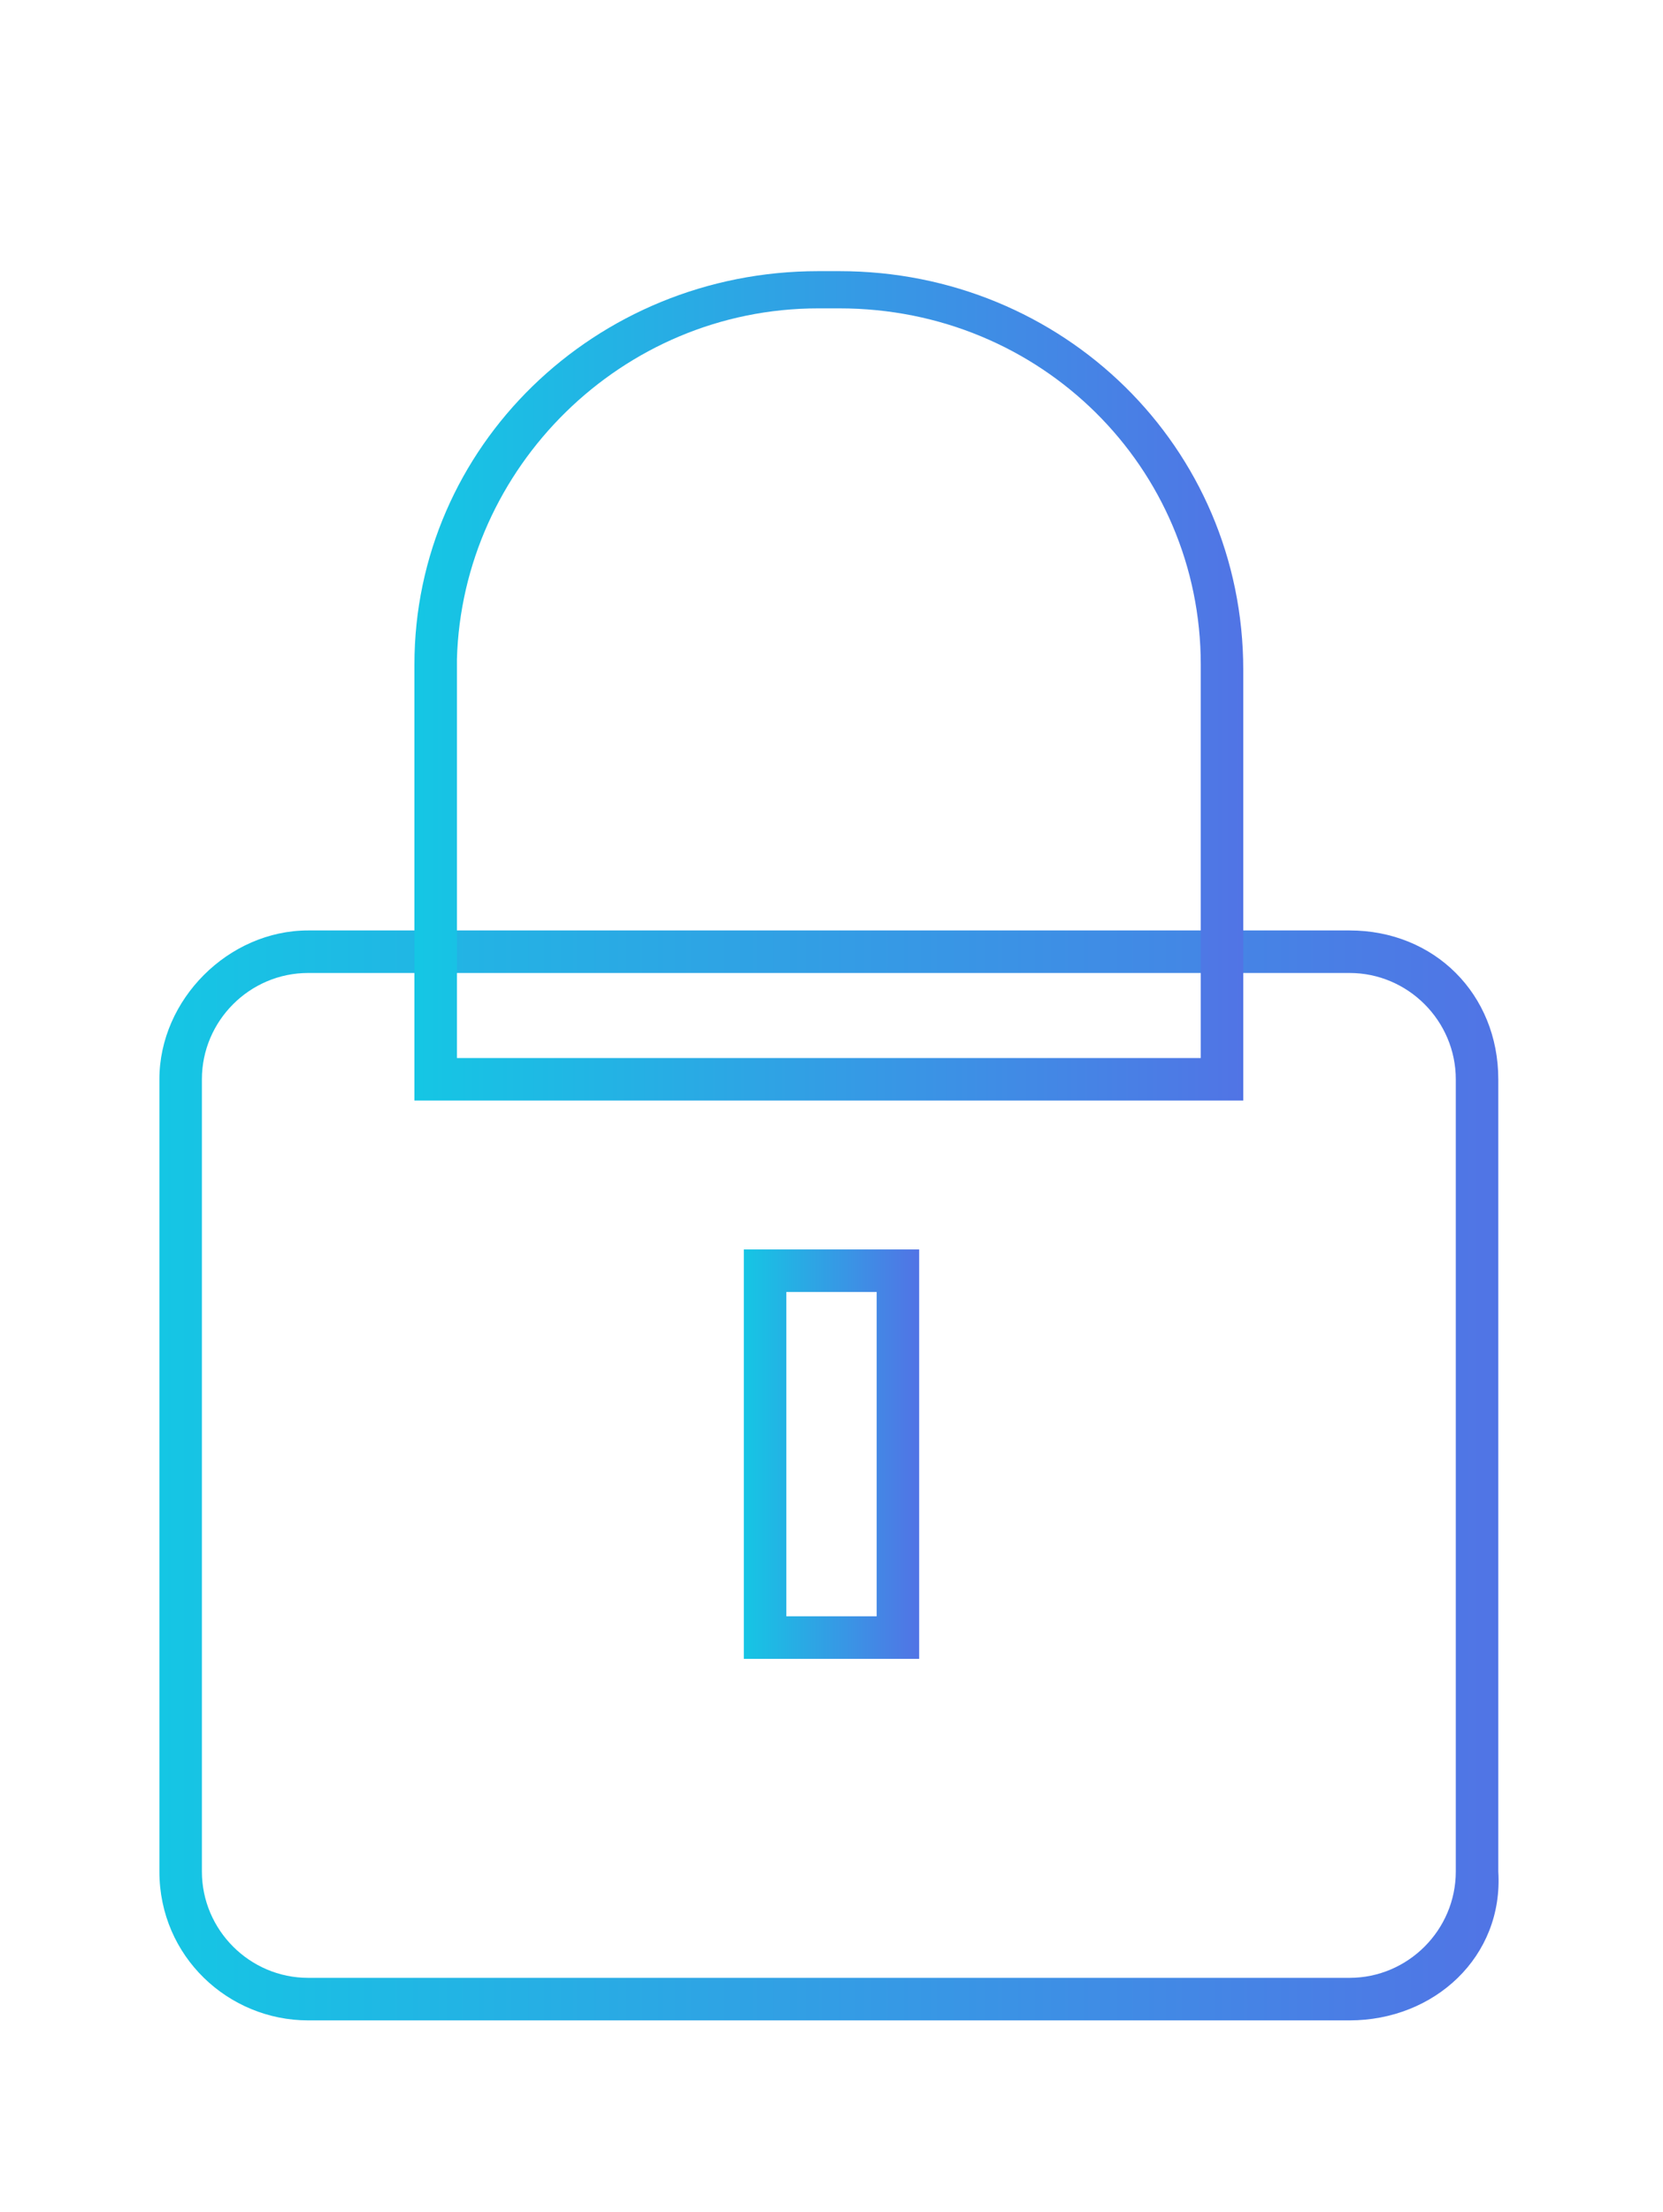
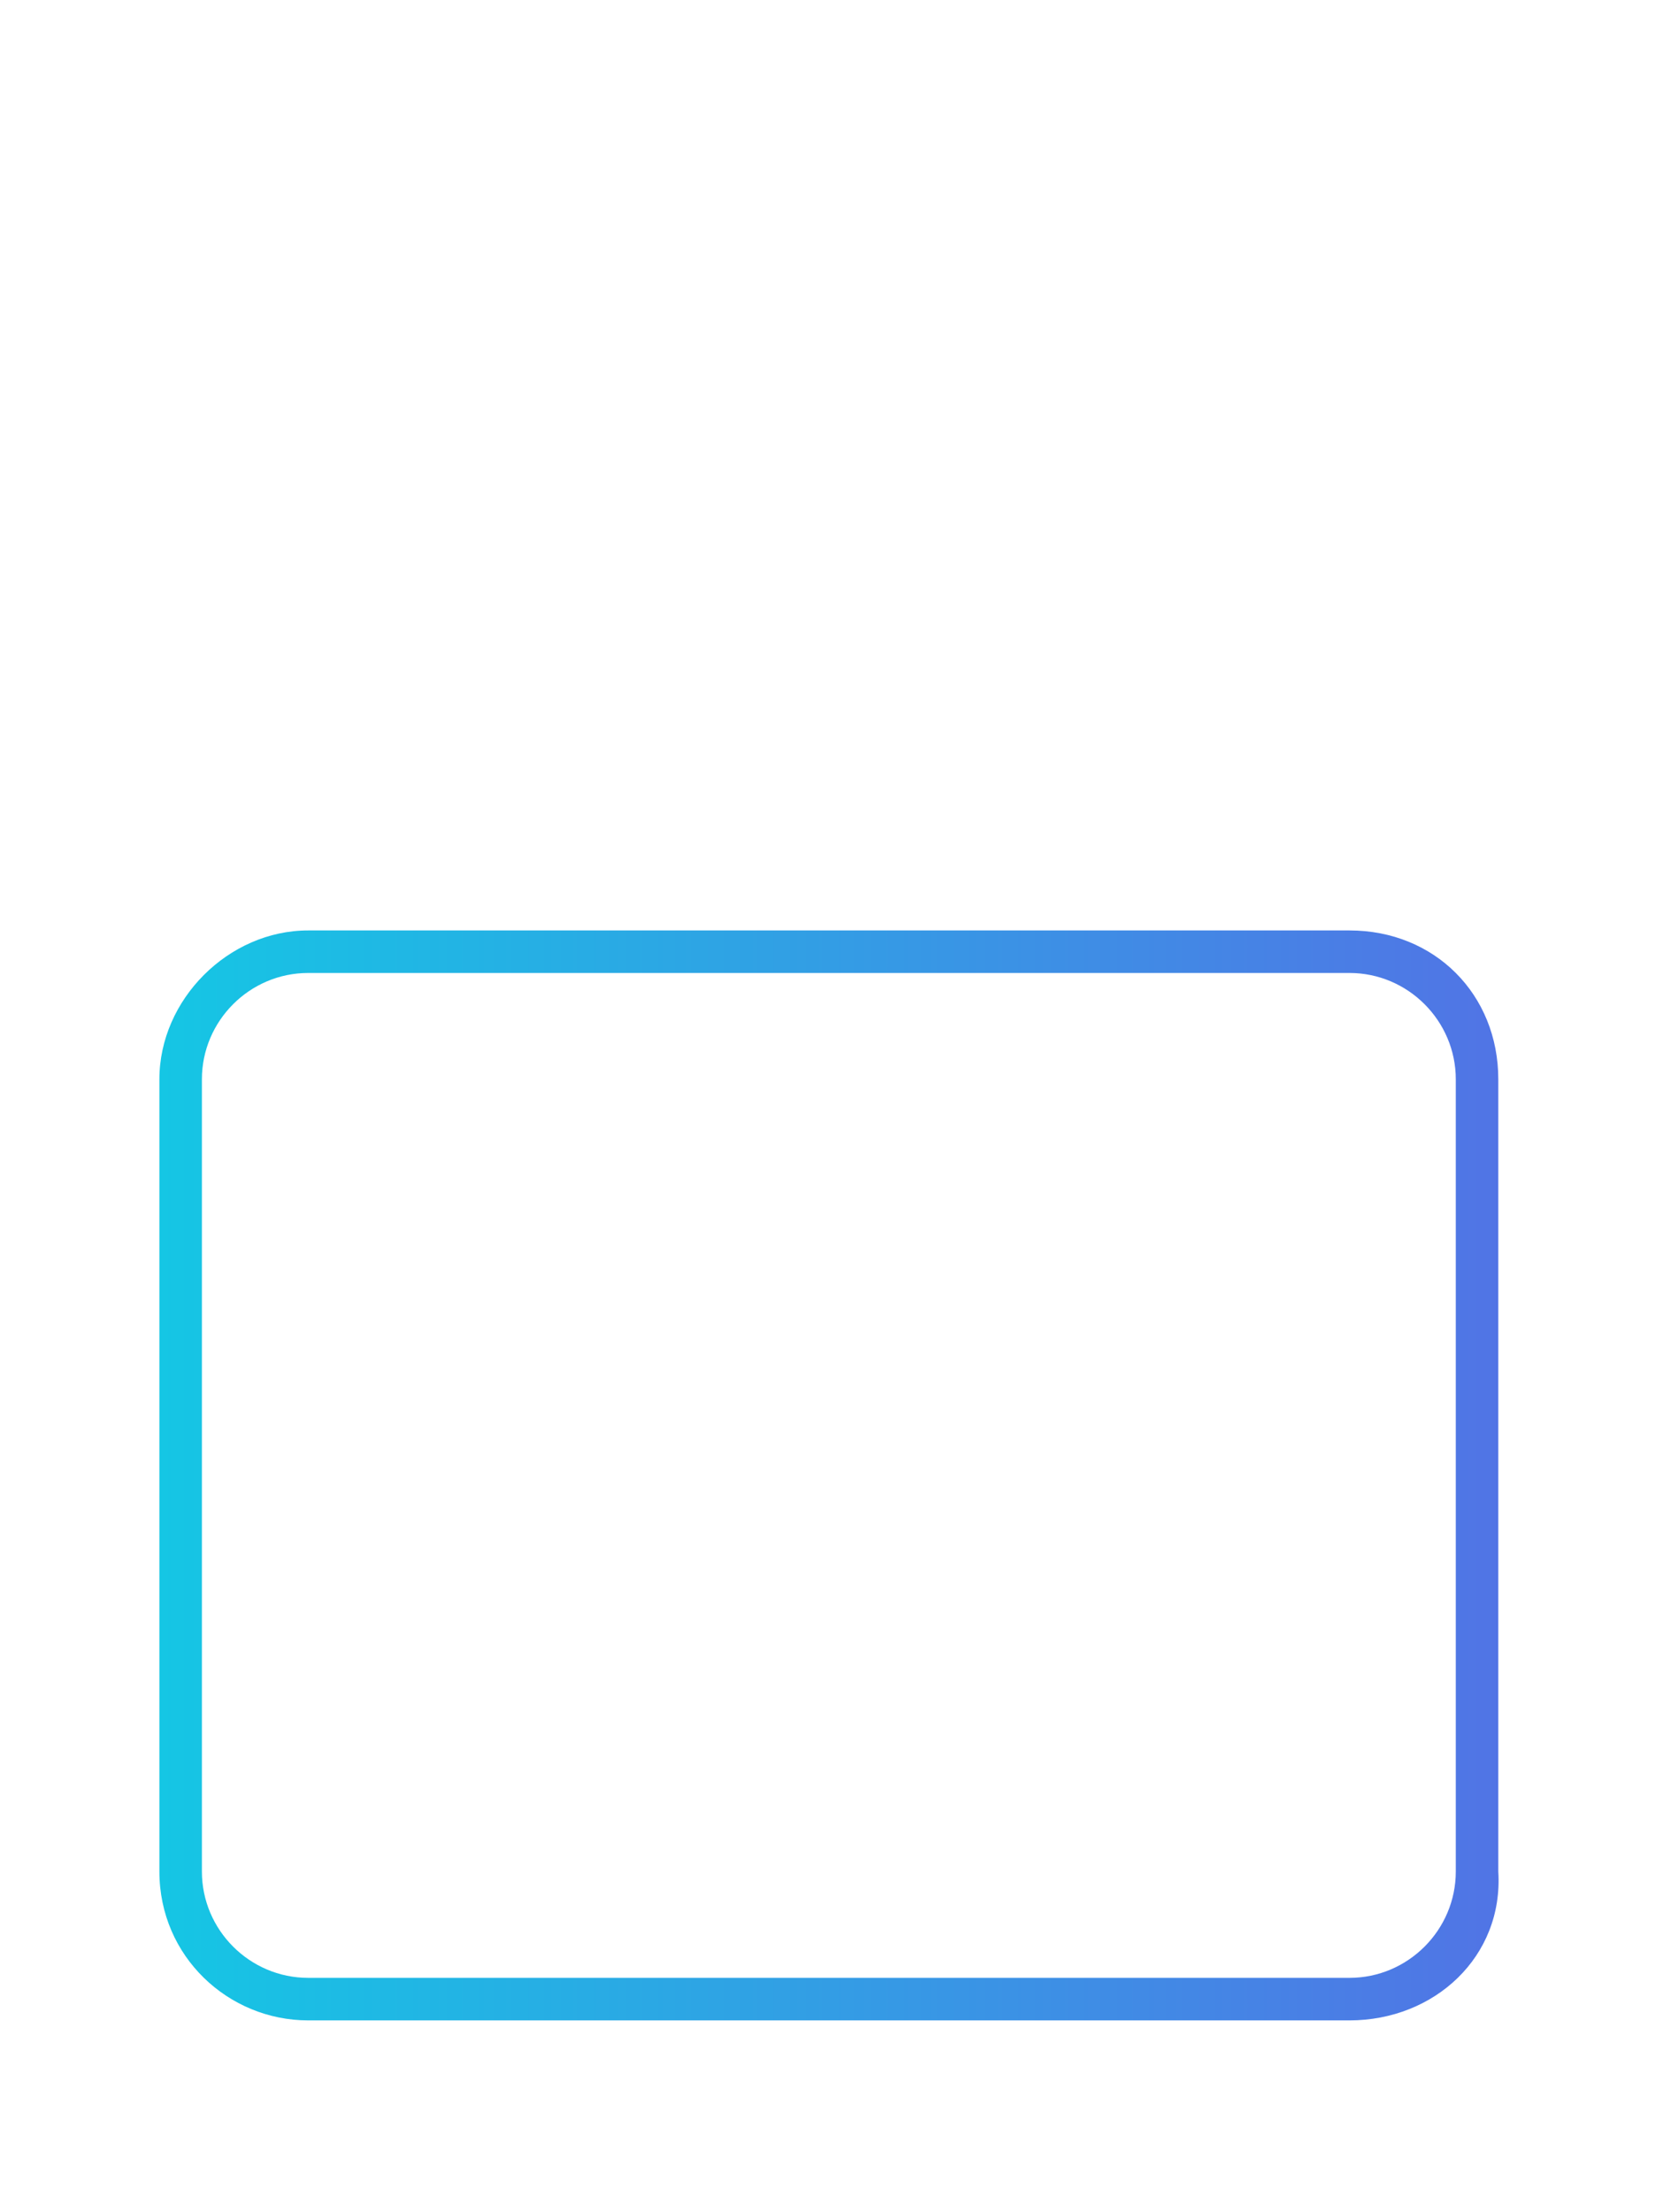
<svg xmlns="http://www.w3.org/2000/svg" version="1.1" id="Capa_1" x="0px" y="0px" viewBox="0 0 31.3 41.6" style="enable-background:new 0 0 31.3 41.6;" xml:space="preserve">
  <style type="text/css">
	.st0{fill:url(#SVGID_1_);}
	.st1{fill:url(#SVGID_2_);}
	.st2{fill:url(#SVGID_3_);}
</style>
  <linearGradient id="SVGID_1_" gradientUnits="userSpaceOnUse" x1="3" y1="16.243" x2="28.26" y2="16.243" gradientTransform="matrix(1 0 0 -1 0 44)">
    <stop offset="0" style="stop-color:#15C6E4" />
    <stop offset="1" style="stop-color:#5174E5" />
  </linearGradient>
  <path class="st0" d="M25.4,38H5.8C4.3,38,3,36.8,3,35.2V20.3c0-1.5,1.3-2.8,2.8-2.8h19.6c1.6,0,2.8,1.2,2.8,2.8v14.9  C28.3,36.8,27,38,25.4,38z M5.8,18.3c-1.1,0-2,0.9-2,2v14.9c0,1.1,0.9,2,2,2h19.6c1.1,0,2-0.9,2-2V20.3c0-1.1-0.9-2-2-2L5.8,18.3z" />
  <linearGradient id="SVGID_2_" gradientUnits="userSpaceOnUse" x1="7.847" y1="31.175" x2="23.405" y2="31.175" gradientTransform="matrix(1 0 0 -1 0 44)">
    <stop offset="0" style="stop-color:#15C6E4" />
    <stop offset="1" style="stop-color:#5174E5" />
  </linearGradient>
-   <path class="st1" d="M23.4,20.7H7.8v-8.2c0-4.1,3.4-7.4,7.6-7.4h0.4c4.2,0,7.6,3.3,7.6,7.5V20.7z M8.7,19.9h13.9v-7.4  c0-3.7-3-6.7-6.8-6.7h-0.4c-3.7,0-6.7,3-6.8,6.6V19.9z" />
  <linearGradient id="SVGID_3_" gradientUnits="userSpaceOnUse" x1="13.994" y1="16.632" x2="17.266" y2="16.632" gradientTransform="matrix(1 0 0 -1 0 44)">
    <stop offset="0" style="stop-color:#15C6E4" />
    <stop offset="1" style="stop-color:#5174E5" />
  </linearGradient>
-   <path class="st2" d="M17.3,31.2H14v-7.7h3.3L17.3,31.2z M14.8,30.4h1.7v-6.1h-1.7L14.8,30.4z" />
</svg>